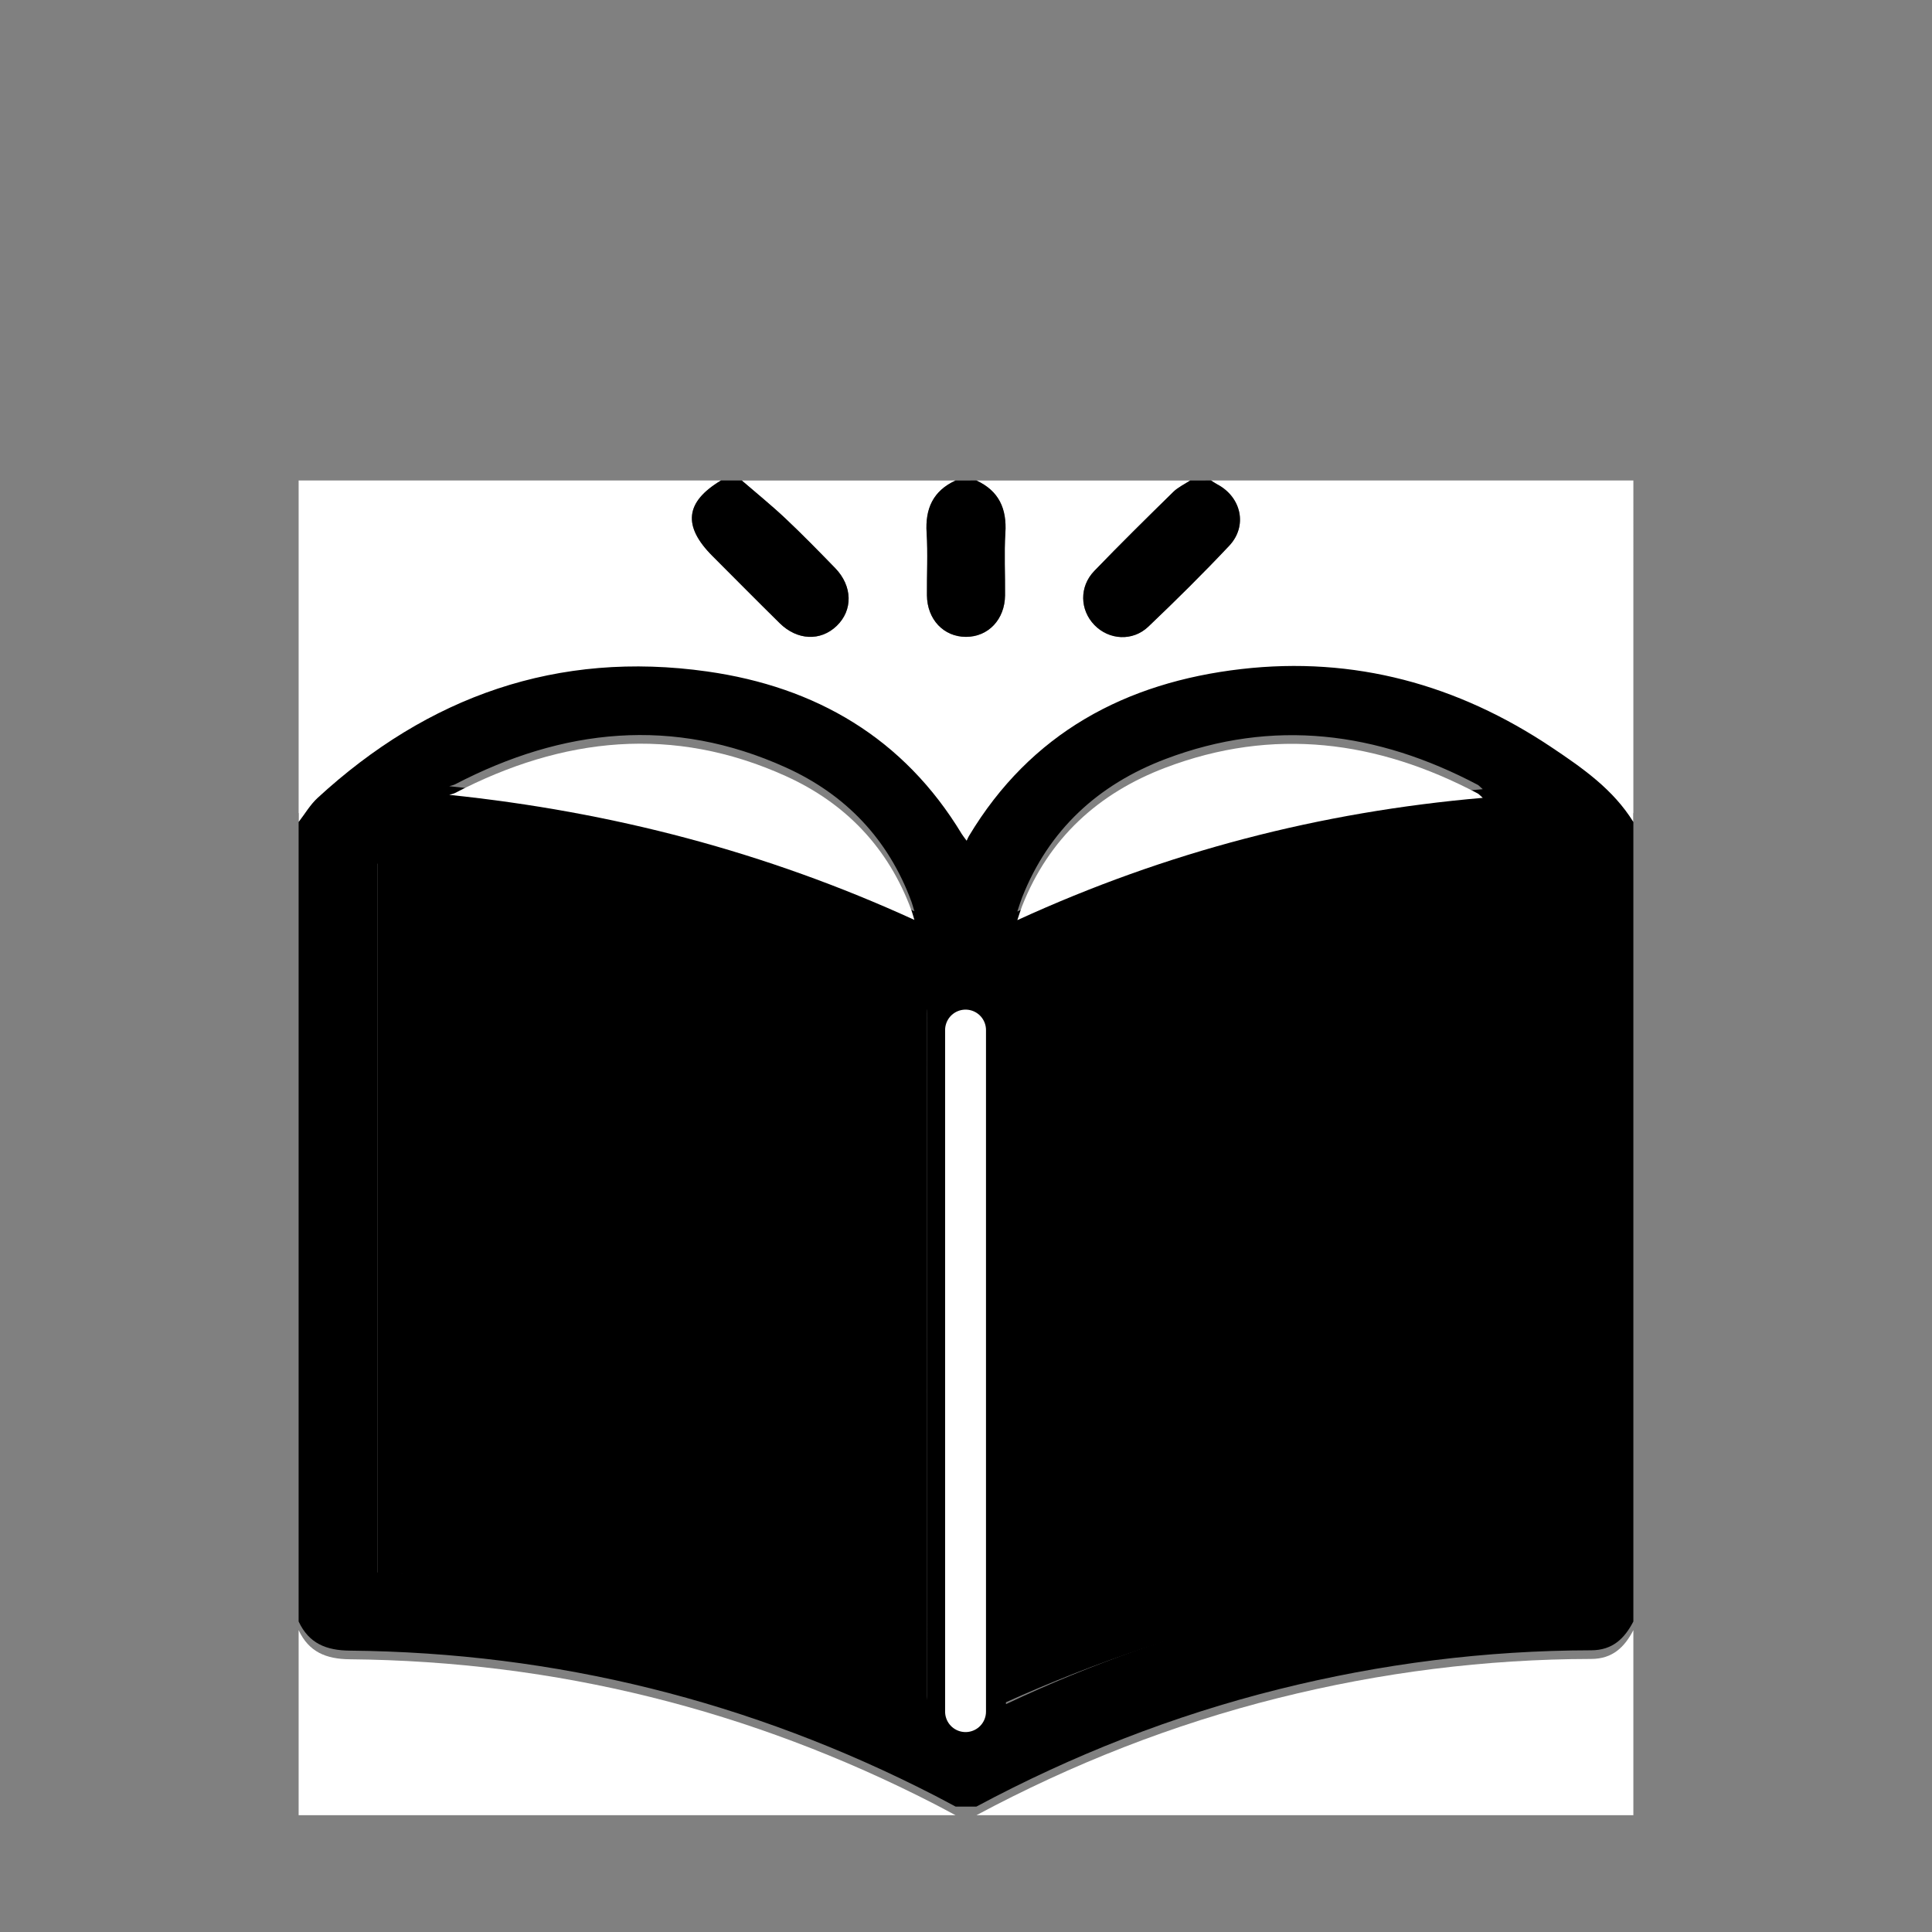
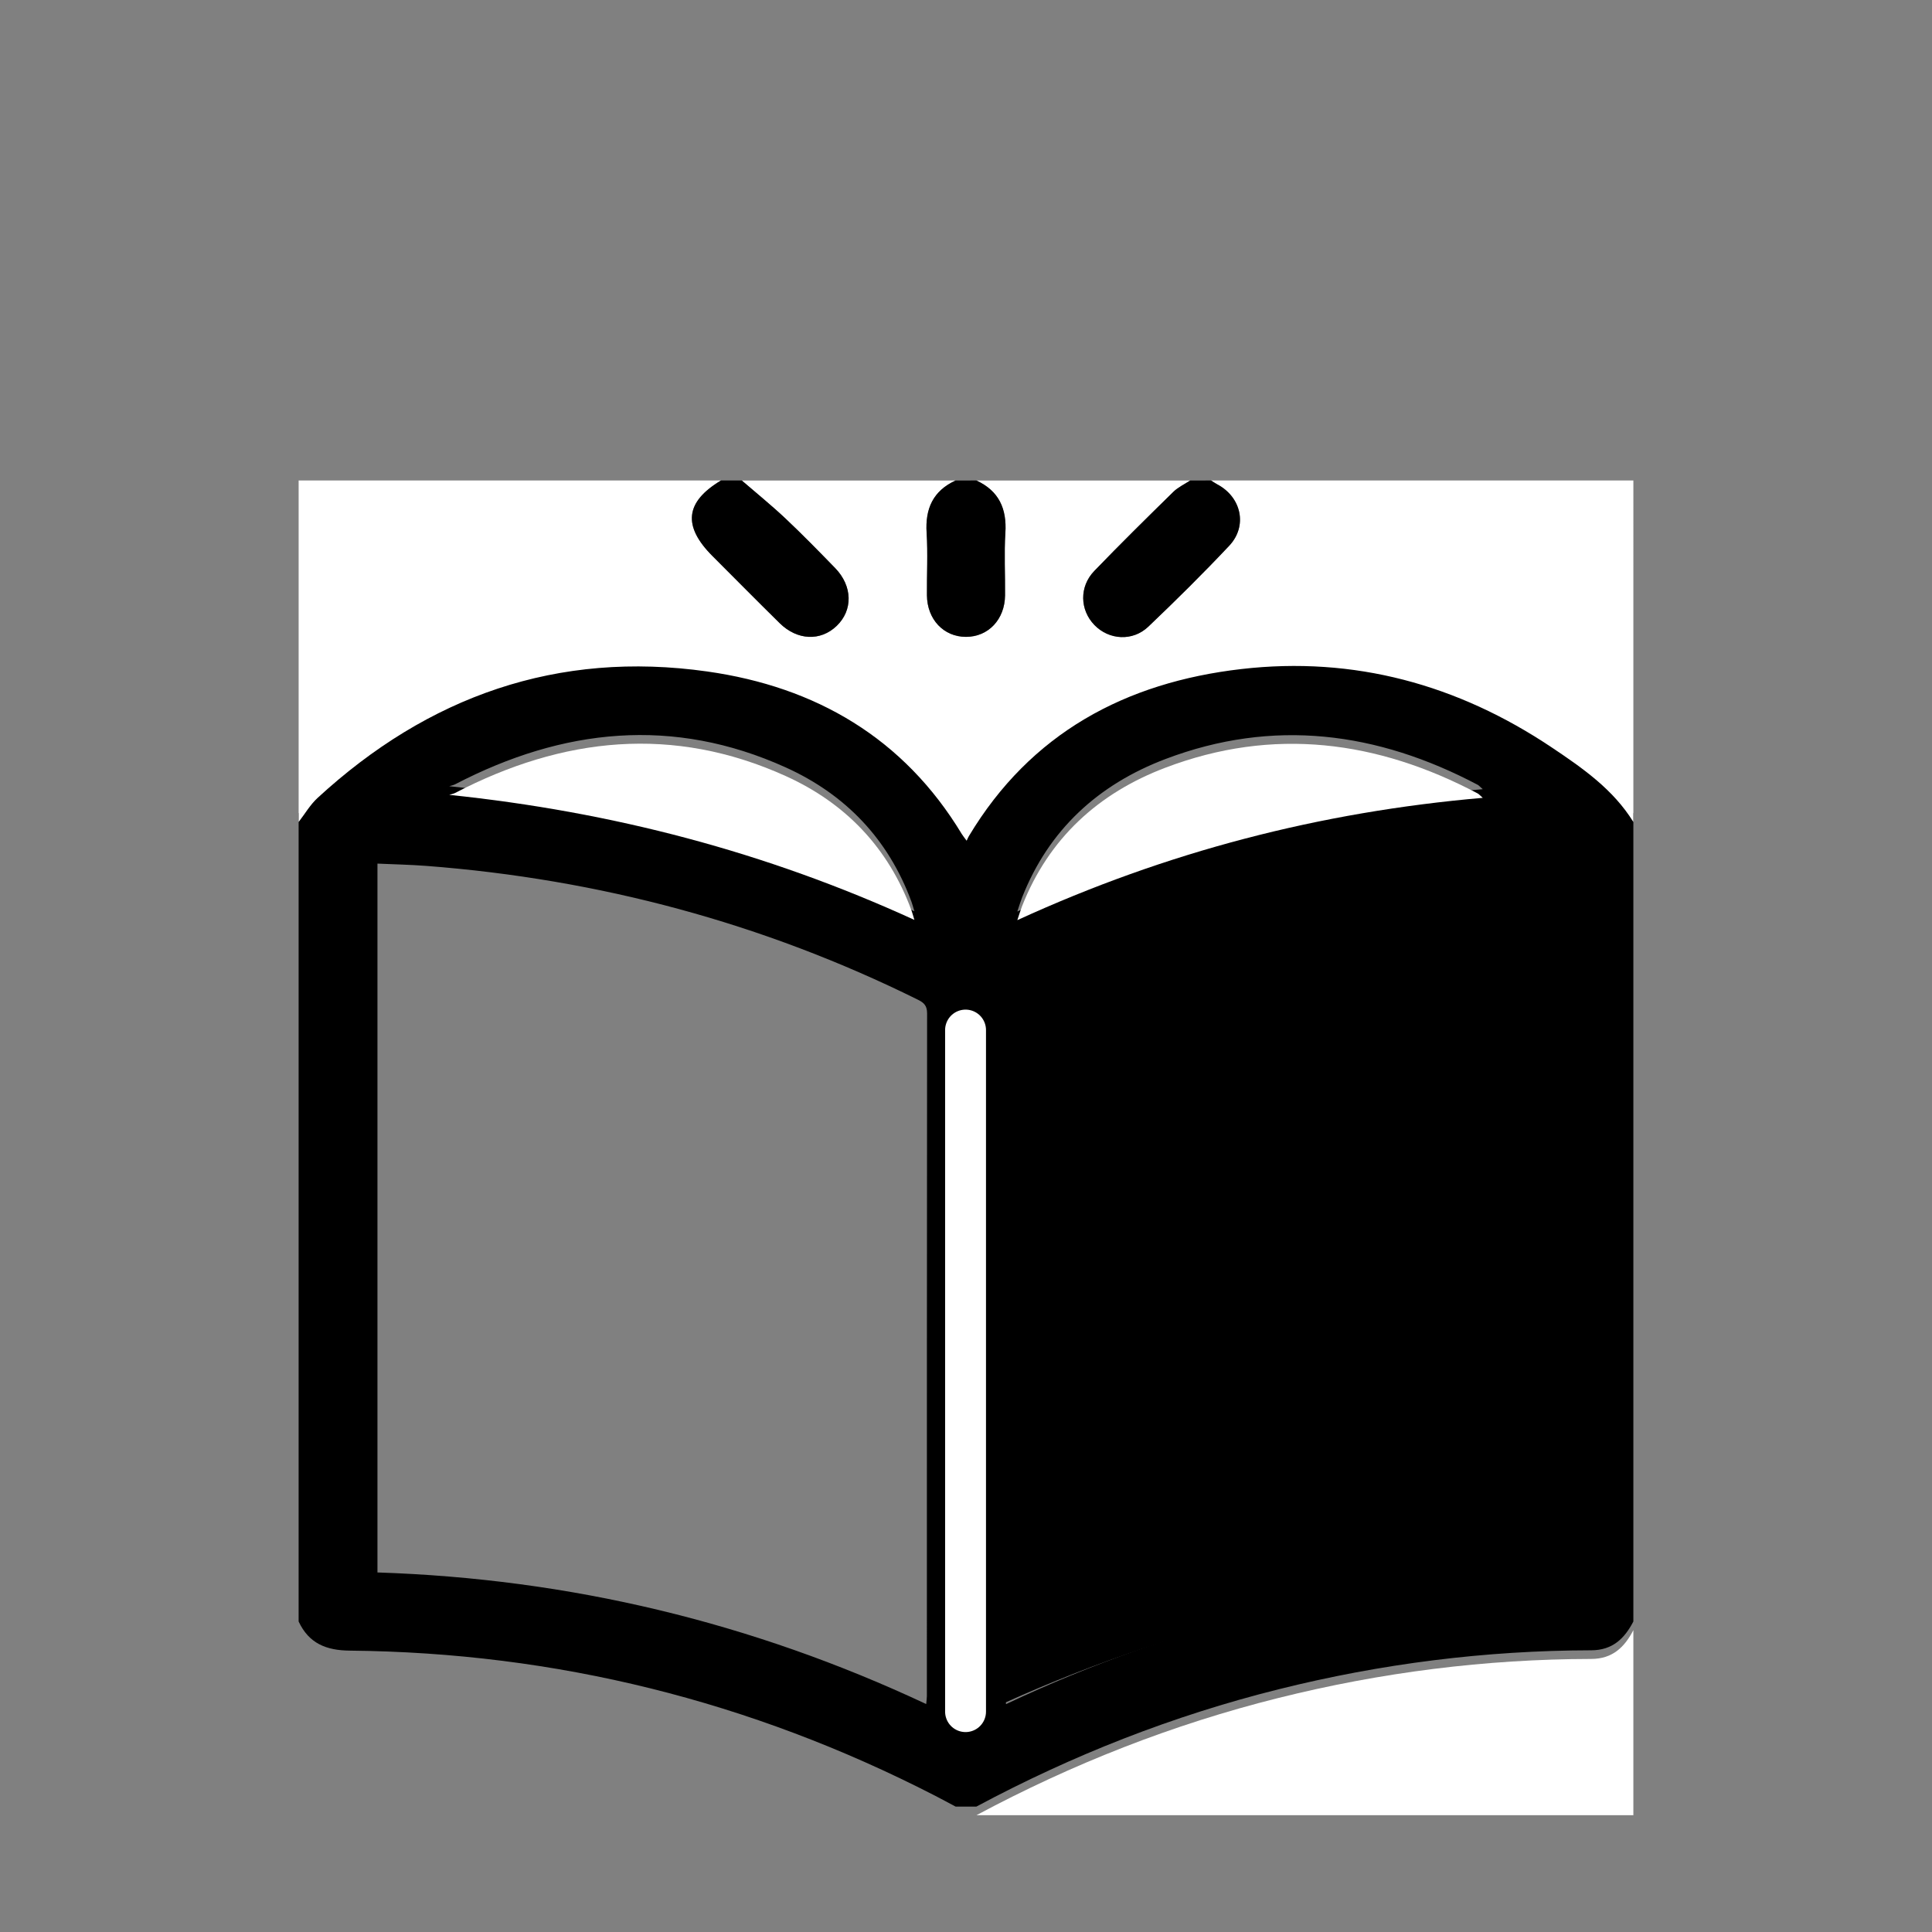
<svg xmlns="http://www.w3.org/2000/svg" version="1.1" id="Capa_1" x="0px" y="0px" width="850.395px" height="850.395px" viewBox="0 0 850.395 850.395" xml:space="preserve">
  <rect x="0" y="0" width="850.395" height="850.395" fill="#808080" stroke="none" />
  <g>
    <path d="M718.947,358.009c0,118.567,0,237.138,0,355.708c-3.892,7.549-9.225,12.66-18.512,12.678   c-46.615,0.088-92.536,5.887-137.764,17.192c-46.467,11.613-90.688,28.999-132.885,51.6c-3.06,0-6.12,0-9.18,0   c-3.16-1.677-6.304-3.39-9.488-5.023c-80.715-41.409-166.437-62.757-257.143-63.62c-10.49-0.1-18.041-3.227-22.529-12.826   c0-118.57,0-237.142,0-355.708c2.756-3.555,5.07-7.587,8.333-10.589c48.646-44.787,105.698-64.993,171.562-55.66   c47.707,6.762,86.438,29.242,111.992,71.521c0.46,0.762,1.043,1.45,2.147,2.968c0.476-0.992,0.678-1.521,0.965-1.997   c27.191-45.388,68.948-67.688,119.974-73.573c49.559-5.715,95.212,6.793,136.55,34.472   C696.523,334.228,710.084,343.639,718.947,358.009z M407.682,750.062c0.144-1.652,0.293-2.565,0.293-3.479   c0.01-100.187-0.01-200.374,0.098-300.559c0.004-3.292-1.337-4.646-3.981-5.956c-68.271-33.817-140.494-53.097-216.377-58.928   c-7.139-0.548-14.31-0.681-21.575-1.013c0,104.305,0,207.866,0,312.008C250.59,694.884,330.968,714.082,407.682,750.062z    M684.199,380.514c-0.836-0.177-1.377-0.424-1.898-0.388c-13.531,0.974-27.098,1.626-40.585,3.031   c-68.499,7.139-133.573,26.116-195.23,56.857c-3.274,1.632-4.155,3.504-4.151,6.983c0.094,99.421,0.074,198.843,0.09,298.267   c0.001,1.401,0.222,2.8,0.392,4.823c38.361-18.138,77.554-31.838,118.127-41.537c40.537-9.692,81.703-14.967,123.257-16.467   C684.199,587.659,684.199,484.11,684.199,380.514z M652.655,347.372c-1.359-1.196-1.72-1.661-2.194-1.911   c-44.215-23.358-90.043-29.366-137.498-11.354c-29.512,11.201-51.348,31.076-63.107,61.001c-0.641,1.625-1.127,3.311-2.066,6.101   C513.474,371.09,581.045,353.584,652.655,347.372z M402.481,401.099c-0.67-2.185-0.934-3.222-1.302-4.221   c-10.113-27.472-28.975-47.164-55.29-59.073c-49.567-22.435-98.118-17.247-145.499,7.388c-0.814,0.424-1.765,0.585-2.652,0.868   C269.488,353.533,337.049,371.179,402.481,401.099z" />
    <path fill-rule="evenodd" clip-rule="evenodd" fill="#FFFFFF" d="M718.947,361.815c-8.863-14.37-22.424-23.781-35.978-32.857   c-41.338-27.679-86.991-40.187-136.55-34.471c-51.025,5.884-92.782,28.185-119.974,73.572c-0.287,0.477-0.489,1.004-0.965,1.997   c-1.104-1.519-1.688-2.207-2.147-2.968c-25.555-42.279-64.285-64.76-111.992-71.521c-65.863-9.334-122.916,10.873-171.562,55.659   c-3.263,3.003-5.577,7.036-8.333,10.59c0-50.106,0-100.211,0-150.317c61.964,0,123.926,0,185.889,0   c-15.757,9.462-16.934,20.044-3.699,33.285c9.848,9.851,19.64,19.755,29.562,29.528c7.723,7.604,17.968,8.009,25.064,1.201   c7.232-6.937,7.038-17.552-0.67-25.479c-7.184-7.385-14.384-14.767-21.879-21.829c-6.17-5.813-12.782-11.154-19.199-16.705   c31.363,0,62.729,0,94.092,0c-9.912,4.565-13.428,12.39-12.742,23.07c0.584,9.125,0.054,18.317,0.139,27.479   c0.1,10.605,7.379,18.277,17.188,18.277c9.809,0.001,17.09-7.661,17.196-18.274c0.092-9.161-0.441-18.354,0.141-27.479   c0.682-10.677-2.84-18.5-12.742-23.073c31.364,0,62.729,0,94.093,0c-2.495,1.649-5.33,2.95-7.425,5.004   c-11.718,11.486-23.41,23.004-34.795,34.816c-6.67,6.921-6.357,17.156,0.057,23.788c6.396,6.61,16.821,7.315,23.746,0.714   c12.15-11.579,24.104-23.393,35.603-35.617c8.171-8.686,5.351-21.363-5.226-26.981c-0.961-0.511-1.855-1.147-2.781-1.725   c61.963,0,123.926,0,185.889,0C718.947,261.604,718.947,311.709,718.947,361.815z" />
-     <path fill-rule="evenodd" clip-rule="evenodd" fill="#FFFFFF" d="M131.447,717.523c4.488,9.601,12.039,12.728,22.529,12.827   c90.706,0.863,176.428,22.21,257.143,63.62c3.185,1.633,6.328,3.347,9.488,5.023c-96.388,0-192.772,0-289.16,0   C131.447,771.837,131.447,744.681,131.447,717.523z" />
    <path fill-rule="evenodd" clip-rule="evenodd" fill="#FFFFFF" d="M429.787,798.994c42.197-22.602,86.418-39.986,132.885-51.601   c45.228-11.305,91.148-17.104,137.764-17.191c9.287-0.018,14.62-5.13,18.512-12.679c0,27.157,0,54.313,0,81.471   C622.561,798.994,526.174,798.994,429.787,798.994z" />
    <path fill-rule="evenodd" clip-rule="evenodd" d="M326.516,211.498c6.417,5.551,13.029,10.892,19.199,16.705   c7.495,7.062,14.695,14.444,21.879,21.829c7.708,7.928,7.902,18.543,0.67,25.479c-7.097,6.808-17.342,6.403-25.064-1.201   c-9.923-9.773-19.715-19.677-29.562-29.528c-13.234-13.24-12.058-23.822,3.699-33.285   C320.396,211.498,323.455,211.498,326.516,211.498z" />
    <path fill-rule="evenodd" clip-rule="evenodd" d="M533.059,211.498c0.926,0.578,1.82,1.214,2.781,1.725   c10.576,5.618,13.396,18.295,5.226,26.981c-11.498,12.224-23.452,24.038-35.603,35.617c-6.925,6.601-17.351,5.896-23.746-0.714   c-6.414-6.632-6.727-16.867-0.057-23.788c11.385-11.812,23.077-23.33,34.795-34.816c2.095-2.055,4.93-3.355,7.425-5.004   C526.939,211.498,530,211.498,533.059,211.498z" />
    <path fill-rule="evenodd" clip-rule="evenodd" d="M429.787,211.498c9.902,4.573,13.424,12.396,12.742,23.073   c-0.582,9.126-0.049,18.319-0.141,27.479c-0.106,10.613-7.388,18.275-17.196,18.274c-9.81,0-17.089-7.672-17.188-18.277   c-0.085-9.162,0.445-18.354-0.139-27.479c-0.686-10.681,2.83-18.505,12.742-23.07C423.667,211.498,426.728,211.498,429.787,211.498   z" />
-     <path fill-rule="evenodd" clip-rule="evenodd" d="M407.682,751.731c-76.714-36.848-157.092-56.508-241.543-59.321   c0-106.651,0-212.708,0-319.524c7.266,0.338,14.437,0.475,21.575,1.038c75.883,5.969,148.105,25.714,216.377,60.348   c2.645,1.341,3.985,2.728,3.981,6.1c-0.107,102.596-0.088,205.198-0.098,307.799C407.975,749.104,407.825,750.039,407.682,751.731z   " />
    <path fill-rule="evenodd" clip-rule="evenodd" fill="#FFFFFF" d="M652.655,351.178c-71.61,6.213-139.182,23.719-204.866,53.838   c0.939-2.79,1.426-4.475,2.066-6.101c11.76-29.925,33.596-49.799,63.107-61.002c47.455-18.012,93.283-12.005,137.498,11.354   C650.936,349.516,651.296,349.981,652.655,351.178z" />
    <path fill-rule="evenodd" clip-rule="evenodd" fill="#FFFFFF" d="M402.481,404.905c-65.433-29.92-132.993-47.566-204.743-55.039   c0.888-0.283,1.838-0.444,2.652-0.868c47.381-24.634,95.932-29.823,145.499-7.388c26.315,11.911,45.177,31.602,55.29,59.073   C401.548,401.682,401.812,402.719,402.481,404.905z" />
    <path fill-rule="evenodd" clip-rule="evenodd" d="M434.993,752.856c79.257-36.975,162.3-56.704,249.549-59.527   c0-107.021,0-213.444,0-320.631c-7.505,0.34-14.913,0.477-22.289,1.041c-78.397,5.992-153.015,25.804-223.55,60.557   c-2.734,1.346-4.117,2.737-4.114,6.12c0.11,102.954,0.09,205.91,0.101,308.865C434.689,750.22,434.844,751.157,434.993,752.856z" />
  </g>
  <line fill="none" stroke="#FFFFFF" stroke-width="18" stroke-linecap="round" stroke-miterlimit="10" x1="425" y1="453.395" x2="425" y2="753.395" />
</svg>